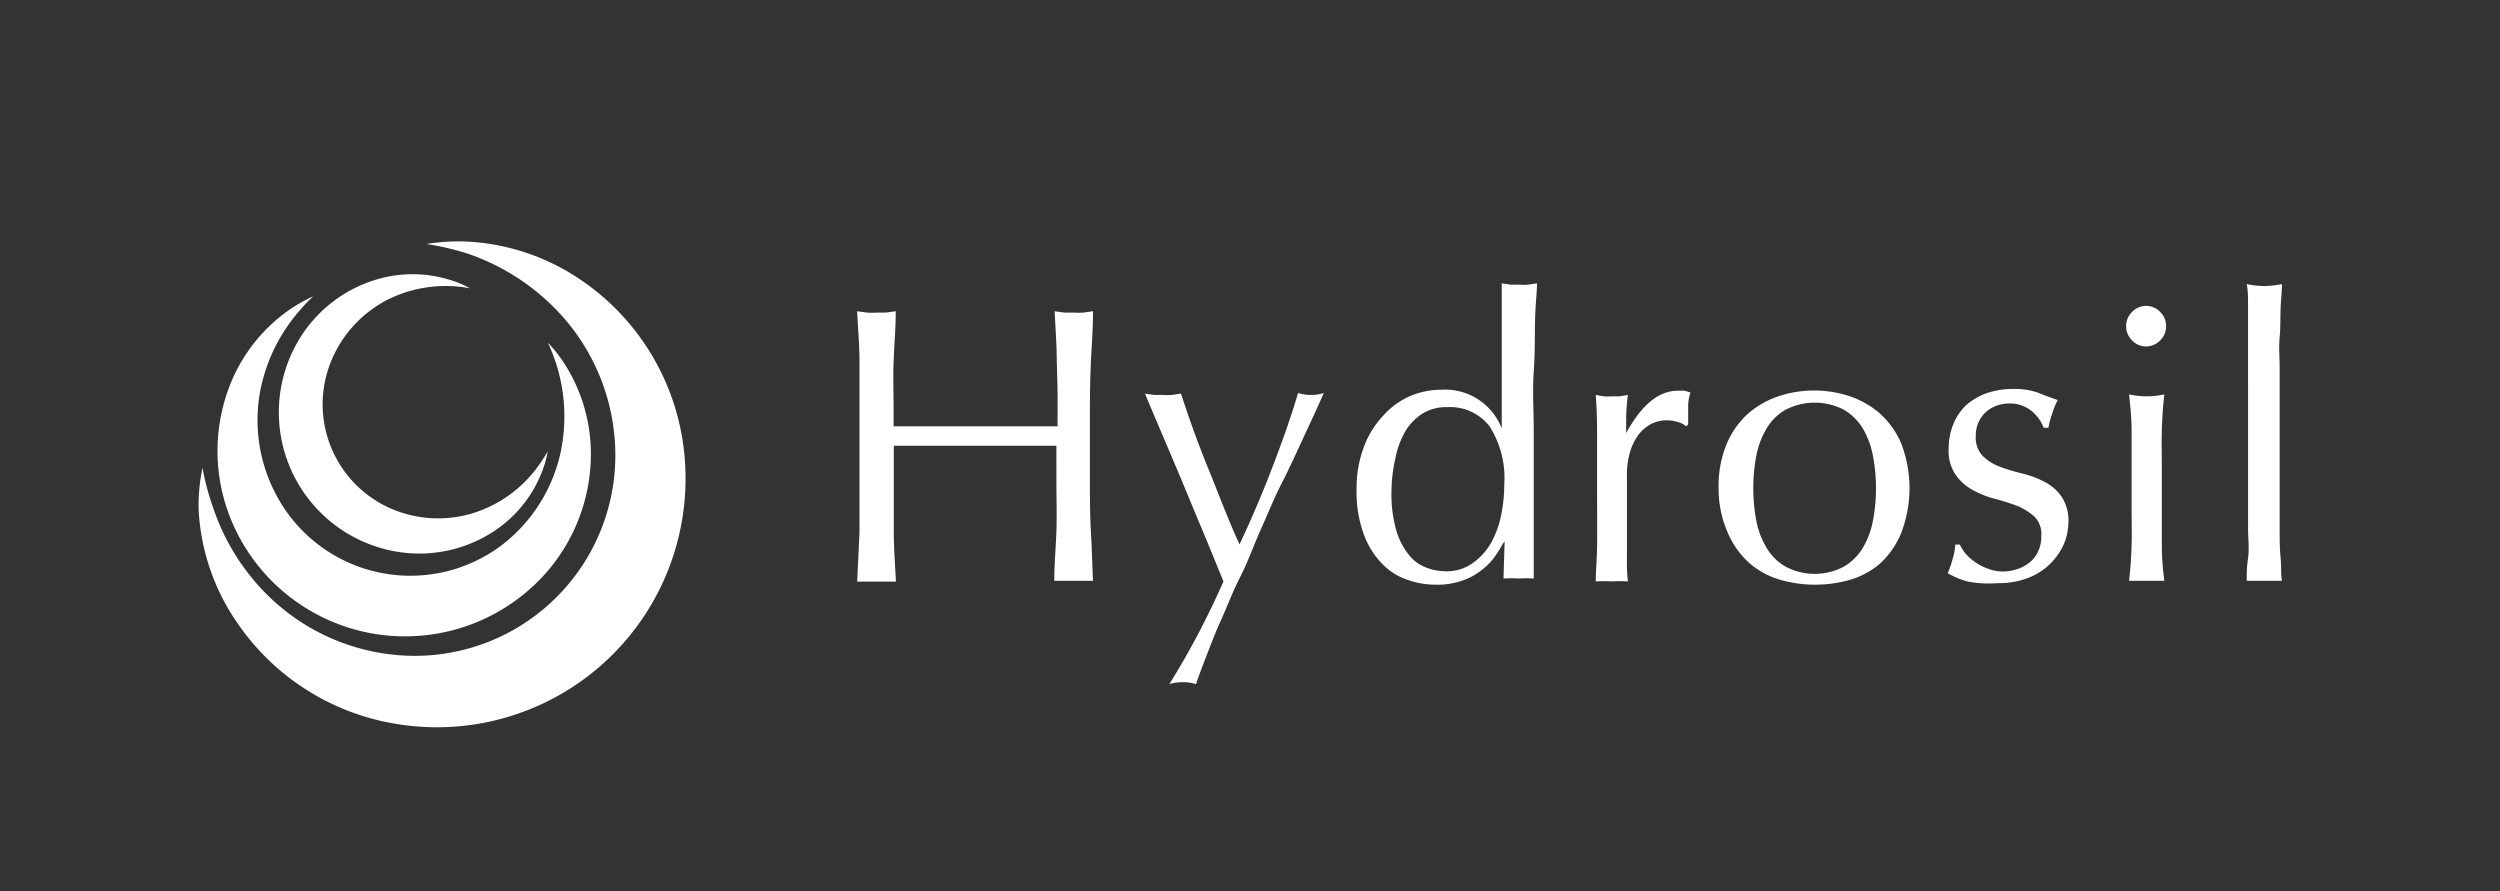
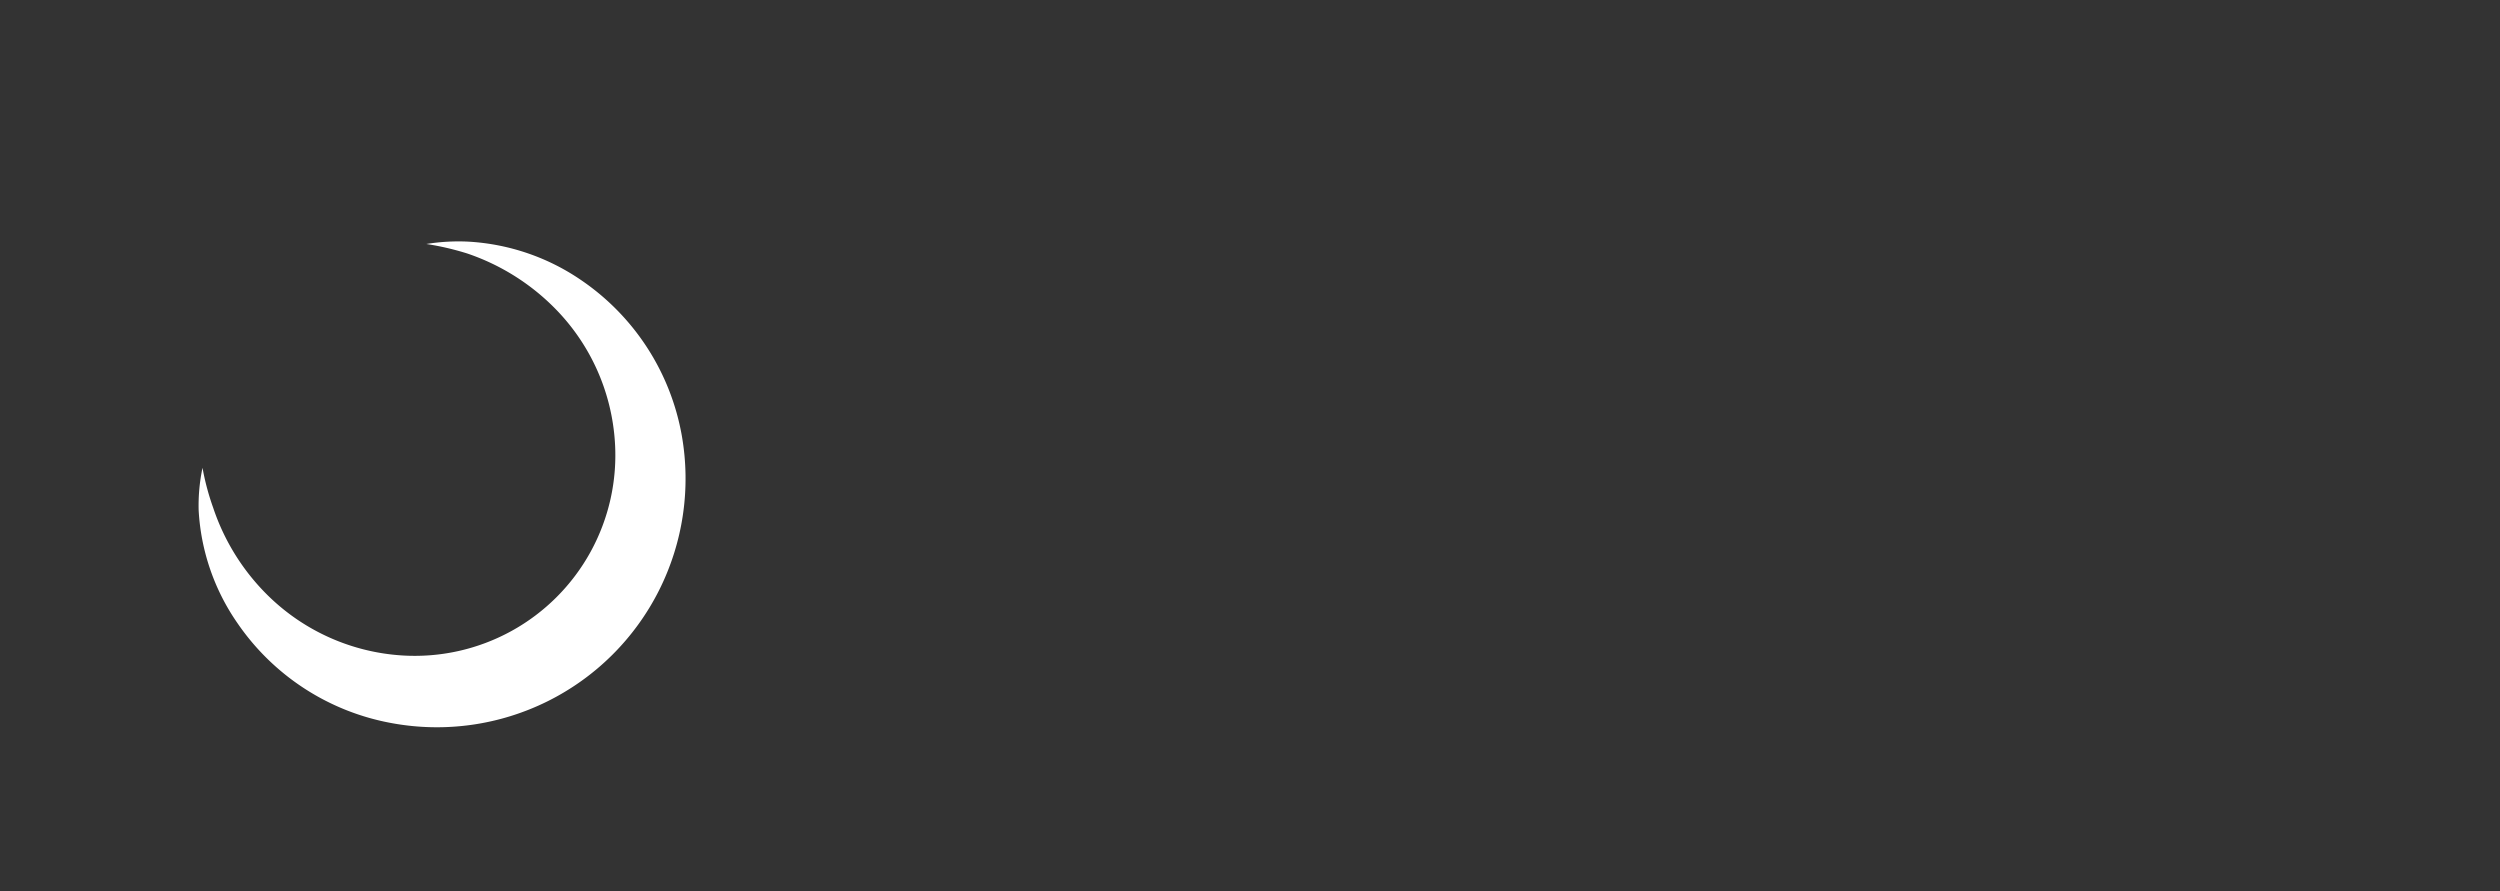
<svg xmlns="http://www.w3.org/2000/svg" height="46" width="129">
  <rect width="100%" height="100%" fill="#333333" stroke="none" />
  <g fill="#fff">
    <path d="M10.45 24.14c.125.7.31 1.39.55 2.06a11.42 11.42 0 0 0 2.92 4.62 10.85 10.85 0 0 0 6.81 3 10.35 10.35 0 0 0 11-11 10.79 10.79 0 0 0-3-6.81 11.57 11.57 0 0 0-4.62-2.93 14.14 14.14 0 0 0-2.11-.49 10.38 10.38 0 0 1 2.19-.12c2.086.123 4.1.814 5.82 2a12.3 12.3 0 0 1 5.17 8 12.83 12.83 0 0 1-14.93 14.85 12.31 12.31 0 0 1-8-5.17 11.28 11.28 0 0 1-2-5.83 9.44 9.44 0 0 1 .2-2.18z" />
-     <path d="M16.16 15.29c-.391.37-.752.772-1.08 1.2a8.84 8.84 0 0 0-1.67 3.78 8.21 8.21 0 0 0 1 5.55 7.83 7.83 0 0 0 11.52 2.28 8.24 8.24 0 0 0 3-4.77 8.94 8.94 0 0 0-.66-5.65 7.38 7.38 0 0 1 1 1.32 8.62 8.62 0 0 1 1.22 4.49 9.3 9.3 0 0 1-2.82 6.6A9.71 9.71 0 0 1 12 27a9.33 9.33 0 0 1-.11-7.19 8.54 8.54 0 0 1 2.84-3.68 7.87 7.87 0 0 1 1.43-.84z" />
-     <path d="M24.26 14.88a6.68 6.68 0 0 0-4.21.56 6.2 6.2 0 0 0-2.91 3.07 5.87 5.87 0 0 0 3.78 8 6.12 6.12 0 0 0 4.22-.31 6.54 6.54 0 0 0 2.45-1.91c.25-.315.473-.65.67-1a5.16 5.16 0 0 1-.35 1.19 6.46 6.46 0 0 1-2.16 2.75 7 7 0 0 1-5.25 1.24 7.29 7.29 0 0 1-5.14-10.83 7 7 0 0 1 4.29-3.28 6.49 6.49 0 0 1 3.49.06c.39.11.766.264 1.12.46zm30.27 3.8c0-.86-.07-1.73-.11-2.62l.51.07h.48a4 4 0 0 0 .49 0l.5-.07c0 .89-.07 1.76-.11 2.62s-.05 1.73-.05 2.62v3.49c0 .89 0 1.77.05 2.63s.07 1.71.11 2.55h-2c0-.84.08-1.69.11-2.55s0-1.74 0-2.63V23h-8.39v4.46c0 .86.07 1.71.11 2.55h-2l.12-2.55V21.3v-2.62c0-.86-.08-1.73-.12-2.62l.51.07c.163.01.327.01.49 0h.48l.51-.07c0 .89-.08 1.76-.11 2.62s0 1.73 0 2.62v.7h8.46v-.7c.01-.89-.01-1.76-.04-2.62zM63.13 30l-.58-1.42c-.24-.58-.49-1.19-.76-1.83l-.83-2-.8-1.89-.66-1.55-.42-1 .48.07h.45c.146.01.294.01.44 0l.49-.07c.42 1.3.88 2.58 1.4 3.85s1 2.58 1.62 3.93c.56-1.19 1.11-2.46 1.63-3.81s1-2.67 1.39-4a2.26 2.26 0 0 0 1.33 0l-.45 1-.75 1.62c-.29.63-.61 1.33-1 2.09s-.7 1.55-1.06 2.35S64.39 29 64 29.76s-.68 1.54-1 2.25-.56 1.35-.78 1.92-.39 1-.5 1.37a2.43 2.43 0 0 0-1.38 0 41.7 41.7 0 0 0 2.79-5.3zm14.42-1.95a6 6 0 0 1-.44.7 3.22 3.22 0 0 1-.69.69 3.17 3.17 0 0 1-1 .53 3.82 3.82 0 0 1-1.32.2 4.31 4.31 0 0 1-1.5-.26 3.25 3.25 0 0 1-1.32-.86 4.26 4.26 0 0 1-.93-1.54 6.34 6.34 0 0 1-.35-2.26 6 6 0 0 1 .4-2.25 4.75 4.75 0 0 1 1-1.58 4 4 0 0 1 1.4-1 4.14 4.14 0 0 1 1.57-.31 3.13 3.13 0 0 1 3.12 2v-2-1.55-1.49-1.33-1.12l.46.07h.45a3 3 0 0 0 .43 0l.48-.07c0 .43-.08 1.06-.1 1.87s0 1.72-.07 2.71 0 2 0 3V29.85a7.21 7.21 0 0 0-.79 0 6.85 6.85 0 0 0-.77 0l.06-1.92zm-5.75-2.68a6.71 6.71 0 0 0 .25 2c.13.46.35.888.65 1.26a2 2 0 0 0 .9.66 3 3 0 0 0 1 .19c.484.01.959-.13 1.36-.4.38-.264.7-.605.94-1a5 5 0 0 0 .55-1.45 8.1 8.1 0 0 0 .17-1.62 5 5 0 0 0-.75-3 2.57 2.57 0 0 0-2.21-1 2.32 2.32 0 0 0-1.26.33 2.8 2.8 0 0 0-.9.94 4.57 4.57 0 0 0-.5 1.38 7.87 7.87 0 0 0-.2 1.71zm14.81-3.58a1.8 1.8 0 0 0-.6-.1 1.71 1.71 0 0 0-.87.22 2.07 2.07 0 0 0-.65.6 2.91 2.91 0 0 0-.4.89 3.9 3.9 0 0 0-.14 1.1V28.81c-.01.397.006.795.05 1.19a7.32 7.32 0 0 0-.81 0 7.69 7.69 0 0 0-.85 0c0-.46.06-1.08.07-1.87s0-1.76 0-2.91v-.65-1.82c0-.69 0-1.48-.07-2.37l.42.07a3 3 0 0 0 .43 0h.38l.43-.07a10 10 0 0 0-.09 1.16v.81c.793-1.46 1.683-2.19 2.67-2.19h.31a1.7 1.7 0 0 1 .34.1 2.13 2.13 0 0 0-.12.74v.9L87 22a.84.84 0 0 0-.39-.21zm2.07 3.4a5.65 5.65 0 0 1 .44-2.34 4.39 4.39 0 0 1 1.14-1.56 4.76 4.76 0 0 1 1.59-.87 5.87 5.87 0 0 1 3.52 0 4.71 4.71 0 0 1 1.58.87c.491.429.88.962 1.14 1.56a6.44 6.44 0 0 1 0 4.68A4.39 4.39 0 0 1 97 29.09a4.17 4.17 0 0 1-1.58.84 6.57 6.57 0 0 1-3.52 0 4.21 4.21 0 0 1-1.59-.84 4.39 4.39 0 0 1-1.14-1.56 5.65 5.65 0 0 1-.49-2.34zm1.79 0a8.7 8.7 0 0 0 .15 1.64c.086.498.263.975.52 1.41a2.68 2.68 0 0 0 1 1 3.21 3.21 0 0 0 3 0 2.79 2.79 0 0 0 1-1 4.37 4.37 0 0 0 .51-1.41 8.7 8.7 0 0 0 .15-1.64 8.85 8.85 0 0 0-.15-1.64 4.46 4.46 0 0 0-.51-1.41 2.79 2.79 0 0 0-1-1 3.28 3.28 0 0 0-3 0 2.68 2.68 0 0 0-1 1 4.24 4.24 0 0 0-.52 1.41 8.85 8.85 0 0 0-.15 1.64zm10.92 3.34c.148.176.32.33.51.46.205.148.431.266.67.35.254.101.526.152.8.15a2.35 2.35 0 0 0 .74-.13 2 2 0 0 0 .62-.34c.19-.153.34-.348.44-.57a1.8 1.8 0 0 0 .16-.79 1.27 1.27 0 0 0-.35-1 3.07 3.07 0 0 0-.88-.55 10.56 10.56 0 0 0-1.16-.37 4.69 4.69 0 0 1-1.15-.46 2.53 2.53 0 0 1-.88-.78 2.19 2.19 0 0 1-.36-1.33 3.45 3.45 0 0 1 .22-1.23 2.77 2.77 0 0 1 .65-1 3.19 3.19 0 0 1 1.06-.64 4.16 4.16 0 0 1 1.43-.23 3.6 3.6 0 0 1 1.27.2c.34.14.67.26 1 .37a3.89 3.89 0 0 0-.3.75 3.66 3.66 0 0 0-.18.68h-.25a2 2 0 0 0-.63-.87 1.77 1.77 0 0 0-1.15-.38 1.9 1.9 0 0 0-.61.1 1.78 1.78 0 0 0-.54.3 1.57 1.57 0 0 0-.41.53 1.68 1.68 0 0 0-.16.77 1.37 1.37 0 0 0 .35 1c.252.245.551.436.88.56.38.139.767.255 1.16.35.4.096.786.24 1.15.43.352.177.654.438.88.76.26.393.386.86.36 1.33a3 3 0 0 1-.25 1.16 3.31 3.31 0 0 1-1.88 1.73 4.21 4.21 0 0 1-1.52.25 5.77 5.77 0 0 1-1.58-.09 4.77 4.77 0 0 1-1-.42 4.87 4.87 0 0 0 .25-.72 2.87 2.87 0 0 0 .14-.76h.24c.071.152.159.296.26.43zm8.32-11.7a1 1 0 0 1 .3-.73 1 1 0 0 1 1.46 0 1 1 0 0 1 .3.73 1 1 0 0 1-.3.73 1 1 0 0 1-1.46 0 1 1 0 0 1-.3-.73zm.28 7.31v-1.92c0-.66-.07-1.29-.13-1.87.6.133 1.22.133 1.82 0-.07.58-.11 1.21-.13 1.87s0 1.31 0 1.92v4.02c0 .67.06 1.27.13 1.81h-1.82c.06-.54.11-1.14.13-1.81s0-1.31 0-1.91zM116 19v-1.6-1.51c0-.51 0-.89-.07-1.23.3.06.604.094.91.1.306-.006.61-.04.91-.1 0 .34-.05.75-.07 1.23s0 1-.05 1.51 0 1.06 0 1.6v8.3c0 .52 0 1 .05 1.5s0 .86.07 1.17h-1.82c0-.31 0-.7.07-1.17s0-1 0-1.5v-1.6-5.17V19z" />
  </g>
</svg>